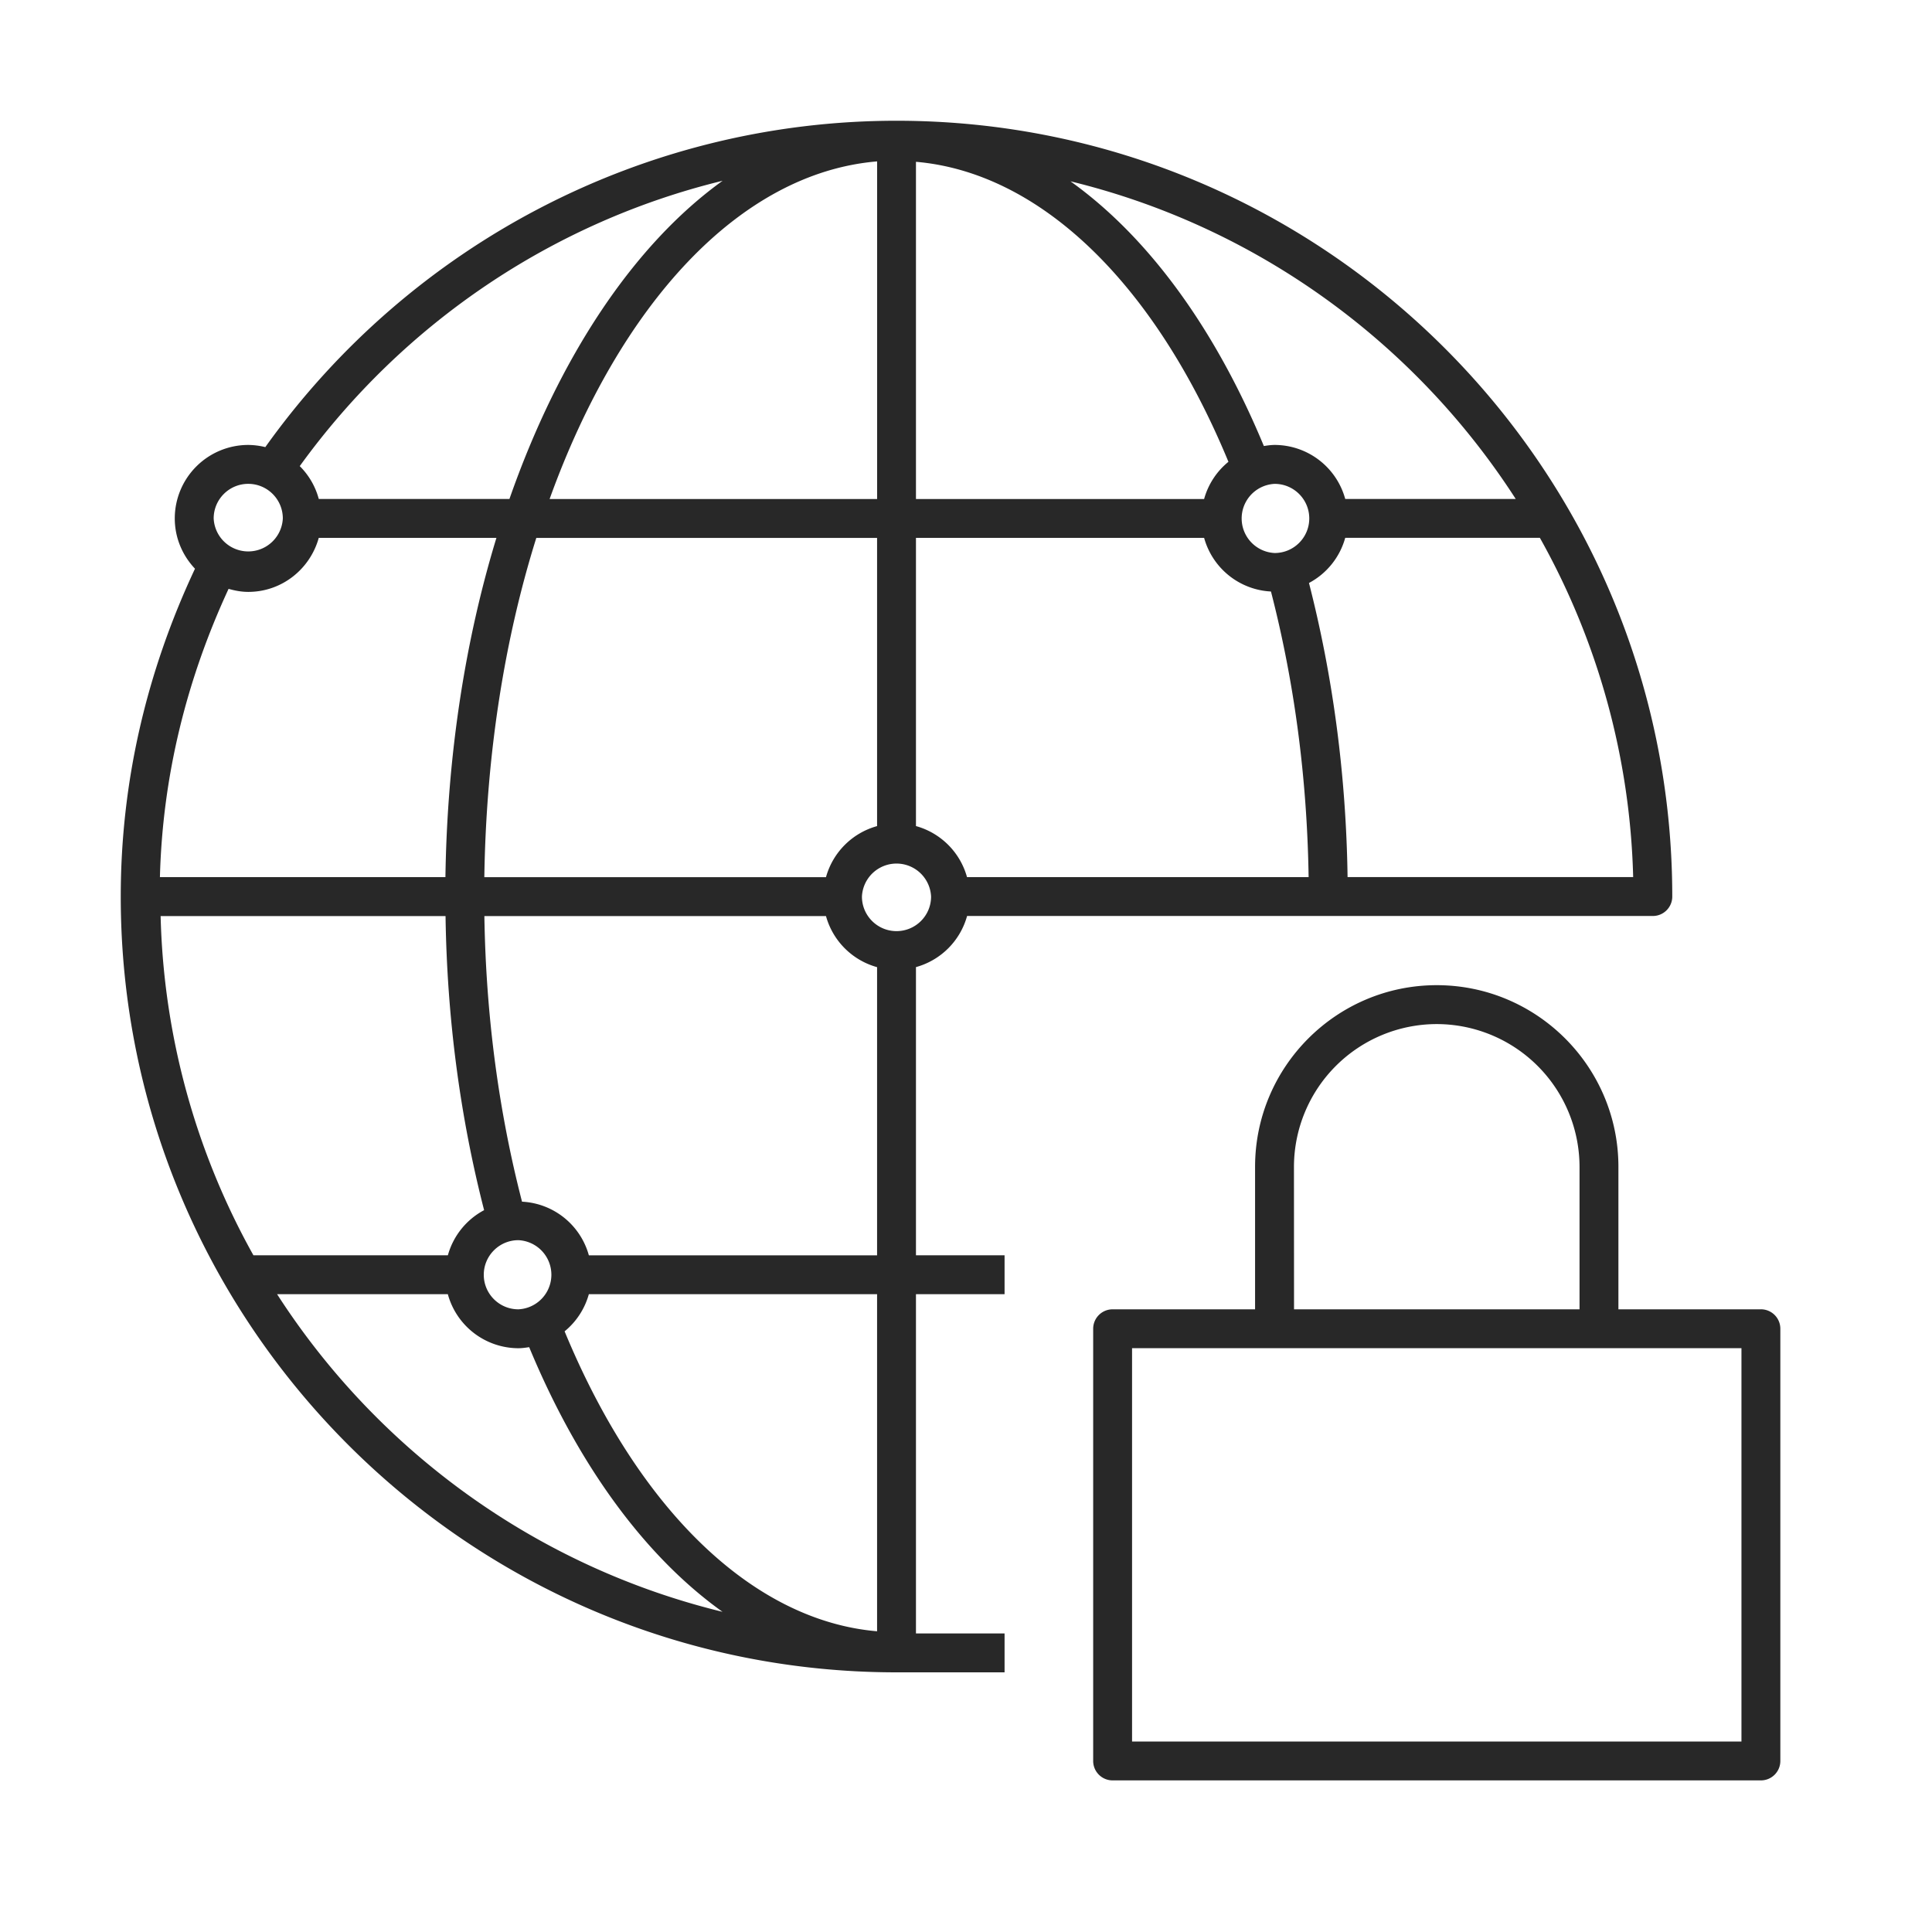
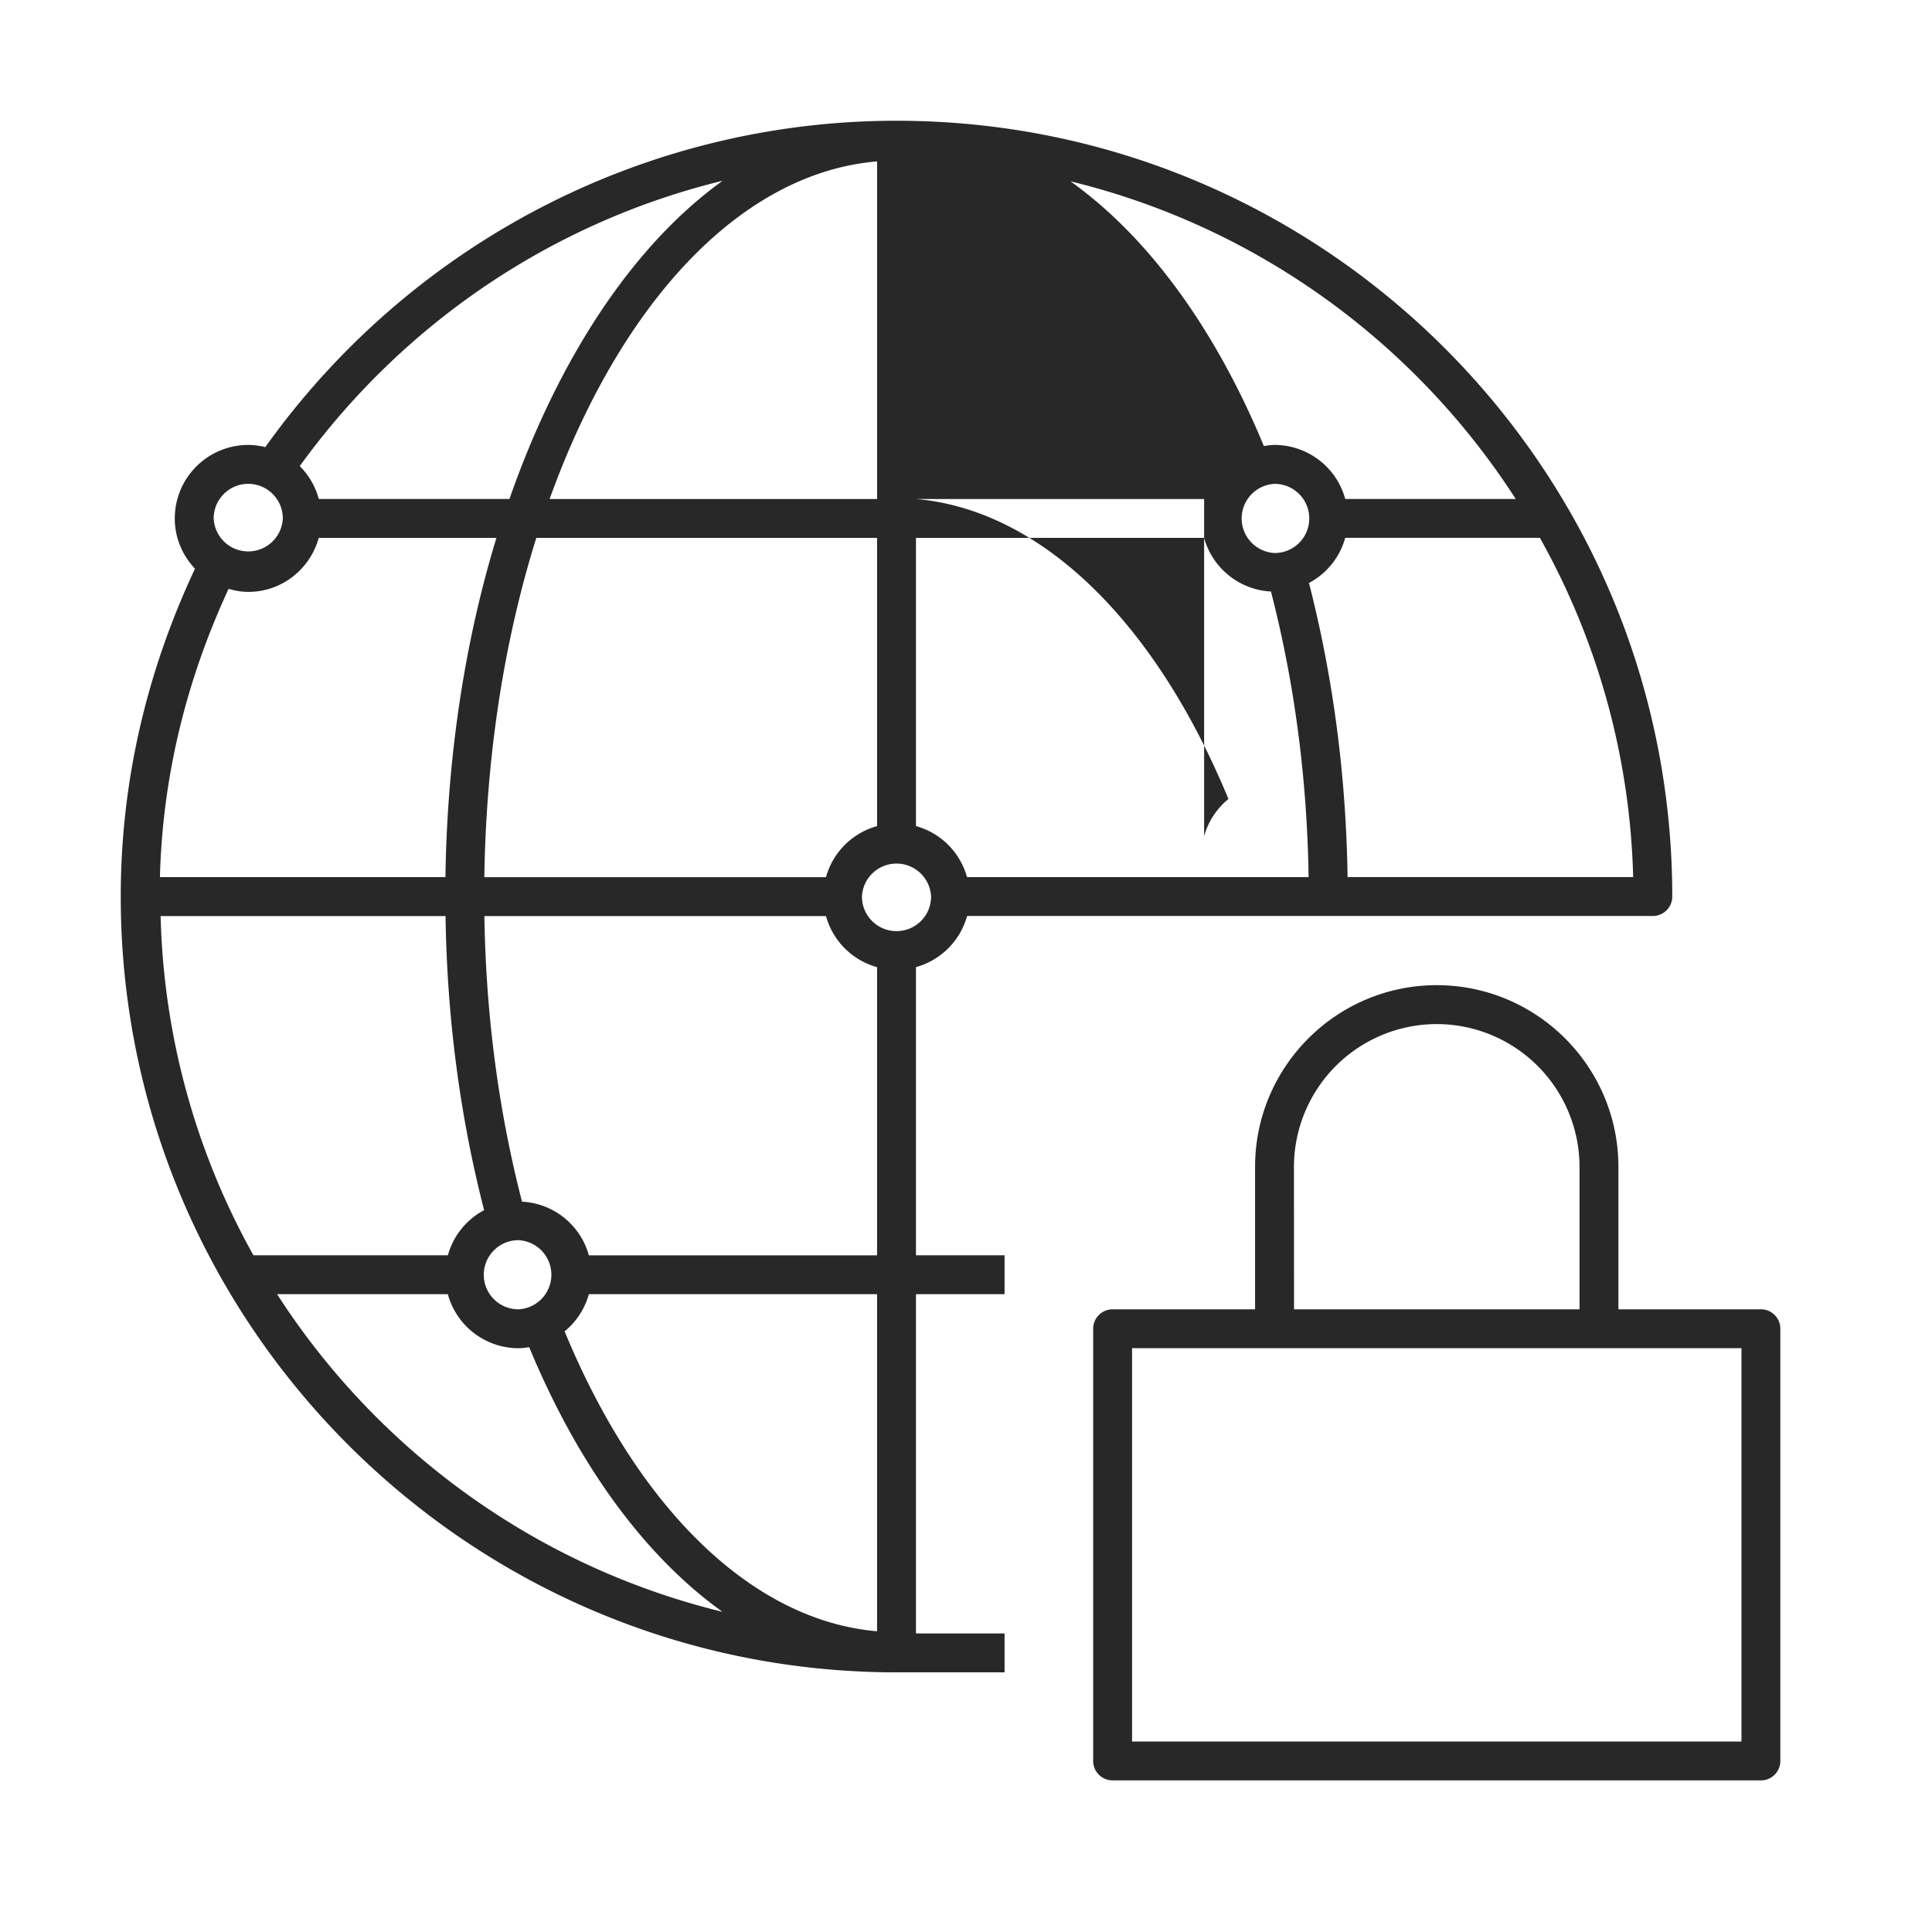
<svg xmlns="http://www.w3.org/2000/svg" width="80" height="80" viewBox="0 0 80 80">
  <g fill="none" fill-rule="evenodd">
-     <path d="M0 0h80v80H0z" />
-     <path d="M46.876 72.112H72.11V55.826H46.876v16.286zm6.704-23.795a5.92 5.92 0 0 1 5.913-5.912 5.92 5.92 0 0 1 5.912 5.912v5.899H53.583l-.003-5.9zm19.335 5.899h-5.9v-5.9c0-4.146-3.375-7.522-7.522-7.522-4.148 0-7.523 3.373-7.523 7.523v5.899h-5.9a.805.805 0 0 0-.804.805v17.896c0 .445.36.805.805.805h26.844c.445 0 .805-.36.805-.805V55.02a.805.805 0 0 0-.805-.805zM36.318 67.548c-5.107-.438-9.863-4.982-12.939-12.42a3.037 3.037 0 0 0 1.004-1.539h11.935v13.96zM11.474 53.59h7.07a3.036 3.036 0 0 0 2.92 2.237c.152 0 .3-.022.448-.044 2.046 4.934 4.827 8.688 8.006 10.959-7.704-1.875-14.266-6.664-18.444-13.152zM9.465 24.383c.26.074.53.126.814.126 1.398 0 2.564-.951 2.92-2.237h7.357c-1.289 4.22-2.038 8.99-2.112 14.048H6.622c.107-4.136 1.083-8.138 2.843-11.937zm.814-4.348c.79 0 1.432.642 1.432 1.431a1.433 1.433 0 0 1-2.863 0c0-.79.642-1.431 1.431-1.431zm19.643-12.55c-3.698 2.662-6.78 7.324-8.827 13.176H13.2a3.018 3.018 0 0 0-.788-1.36c4.304-5.955 10.52-10.113 17.511-11.816zm32.841 13.176h-7.06a3.037 3.037 0 0 0-2.921-2.237c-.152 0-.3.022-.448.045-2.049-4.937-4.83-8.69-8.008-10.961 7.704 1.874 14.259 6.668 18.437 13.153zM55.8 36.32c-.06-4.201-.6-8.288-1.598-12.18a3.033 3.033 0 0 0 1.501-1.87h8.06a30.29 30.29 0 0 1 3.863 14.048H55.8v.002zm-17.872-2.114V22.272H49.86a3.032 3.032 0 0 0 2.768 2.221c.975 3.776 1.496 7.744 1.559 11.827H40.042a3.033 3.033 0 0 0-2.114-2.114zm-.805 4.35c-.79 0-1.432-.641-1.432-1.43a1.433 1.433 0 0 1 2.863 0c0 .789-.641 1.43-1.431 1.43zM21.464 51.353a1.433 1.433 0 0 1 0 2.863c-.79 0-1.432-.641-1.432-1.43 0-.79.643-1.433 1.432-1.433zm14.854-29.08v11.934a3.035 3.035 0 0 0-2.116 2.116H20.055c.076-5.089.841-9.87 2.152-14.048h14.11v-.002zm0-1.61h-13.56C25.662 12.605 30.628 7.16 36.32 6.683v13.977h-.002zm13.542 0H37.928V6.7c5.107.439 9.863 4.982 12.939 12.422a3.027 3.027 0 0 0-1.007 1.54zm2.922 2.236a1.433 1.433 0 0 1 0-2.863c.79 0 1.432.642 1.432 1.431 0 .79-.642 1.432-1.432 1.432zm-34.237 29.08h-8.051a30.3 30.3 0 0 1-3.843-14.047h11.798c.06 4.203.597 8.29 1.597 12.178a3.033 3.033 0 0 0-1.501 1.87zm5.838 0a3.03 3.03 0 0 0-2.767-2.22c-.975-3.772-1.496-7.74-1.559-11.827h14.145a3.035 3.035 0 0 0 2.116 2.116v11.932H24.383zm13.545-11.933a3.035 3.035 0 0 0 2.117-2.117H68.44c.445 0 .805-.36.805-.805C69.246 19.411 54.836 5 37.123 5c-10.395 0-20.101 5.053-26.137 13.514a3.074 3.074 0 0 0-.707-.09 3.045 3.045 0 0 0-3.042 3.042c0 .808.322 1.54.837 2.083C6.054 27.853 5 32.412 5 37.125c0 17.713 14.41 32.123 32.123 32.123h4.474v-1.61h-3.669V53.589h3.669v-1.61h-3.669V40.045z" fill="#282828" />
+     <path d="M46.876 72.112H72.11V55.826H46.876v16.286zm6.704-23.795a5.92 5.92 0 0 1 5.913-5.912 5.92 5.92 0 0 1 5.912 5.912v5.899H53.583l-.003-5.9zm19.335 5.899h-5.9v-5.9c0-4.146-3.375-7.522-7.522-7.522-4.148 0-7.523 3.373-7.523 7.523v5.899h-5.9a.805.805 0 0 0-.804.805v17.896c0 .445.36.805.805.805h26.844c.445 0 .805-.36.805-.805V55.02a.805.805 0 0 0-.805-.805zM36.318 67.548c-5.107-.438-9.863-4.982-12.939-12.42a3.037 3.037 0 0 0 1.004-1.539h11.935v13.96zM11.474 53.59h7.07a3.036 3.036 0 0 0 2.92 2.237c.152 0 .3-.022.448-.044 2.046 4.934 4.827 8.688 8.006 10.959-7.704-1.875-14.266-6.664-18.444-13.152zM9.465 24.383c.26.074.53.126.814.126 1.398 0 2.564-.951 2.92-2.237h7.357c-1.289 4.22-2.038 8.99-2.112 14.048H6.622c.107-4.136 1.083-8.138 2.843-11.937zm.814-4.348c.79 0 1.432.642 1.432 1.431a1.433 1.433 0 0 1-2.863 0c0-.79.642-1.431 1.431-1.431zm19.643-12.55c-3.698 2.662-6.78 7.324-8.827 13.176H13.2a3.018 3.018 0 0 0-.788-1.36c4.304-5.955 10.52-10.113 17.511-11.816zm32.841 13.176h-7.06a3.037 3.037 0 0 0-2.921-2.237c-.152 0-.3.022-.448.045-2.049-4.937-4.83-8.69-8.008-10.961 7.704 1.874 14.259 6.668 18.437 13.153zM55.8 36.32c-.06-4.201-.6-8.288-1.598-12.18a3.033 3.033 0 0 0 1.501-1.87h8.06a30.29 30.29 0 0 1 3.863 14.048H55.8v.002zm-17.872-2.114V22.272H49.86a3.032 3.032 0 0 0 2.768 2.221c.975 3.776 1.496 7.744 1.559 11.827H40.042a3.033 3.033 0 0 0-2.114-2.114zm-.805 4.35c-.79 0-1.432-.641-1.432-1.43a1.433 1.433 0 0 1 2.863 0c0 .789-.641 1.43-1.431 1.43zM21.464 51.353a1.433 1.433 0 0 1 0 2.863c-.79 0-1.432-.641-1.432-1.43 0-.79.643-1.433 1.432-1.433zm14.854-29.08v11.934a3.035 3.035 0 0 0-2.116 2.116H20.055c.076-5.089.841-9.87 2.152-14.048h14.11v-.002zm0-1.61h-13.56C25.662 12.605 30.628 7.16 36.32 6.683v13.977h-.002zm13.542 0H37.928c5.107.439 9.863 4.982 12.939 12.422a3.027 3.027 0 0 0-1.007 1.54zm2.922 2.236a1.433 1.433 0 0 1 0-2.863c.79 0 1.432.642 1.432 1.431 0 .79-.642 1.432-1.432 1.432zm-34.237 29.08h-8.051a30.3 30.3 0 0 1-3.843-14.047h11.798c.06 4.203.597 8.29 1.597 12.178a3.033 3.033 0 0 0-1.501 1.87zm5.838 0a3.03 3.03 0 0 0-2.767-2.22c-.975-3.772-1.496-7.74-1.559-11.827h14.145a3.035 3.035 0 0 0 2.116 2.116v11.932H24.383zm13.545-11.933a3.035 3.035 0 0 0 2.117-2.117H68.44c.445 0 .805-.36.805-.805C69.246 19.411 54.836 5 37.123 5c-10.395 0-20.101 5.053-26.137 13.514a3.074 3.074 0 0 0-.707-.09 3.045 3.045 0 0 0-3.042 3.042c0 .808.322 1.54.837 2.083C6.054 27.853 5 32.412 5 37.125c0 17.713 14.41 32.123 32.123 32.123h4.474v-1.61h-3.669V53.589h3.669v-1.61h-3.669V40.045z" fill="#282828" />
  </g>
</svg>